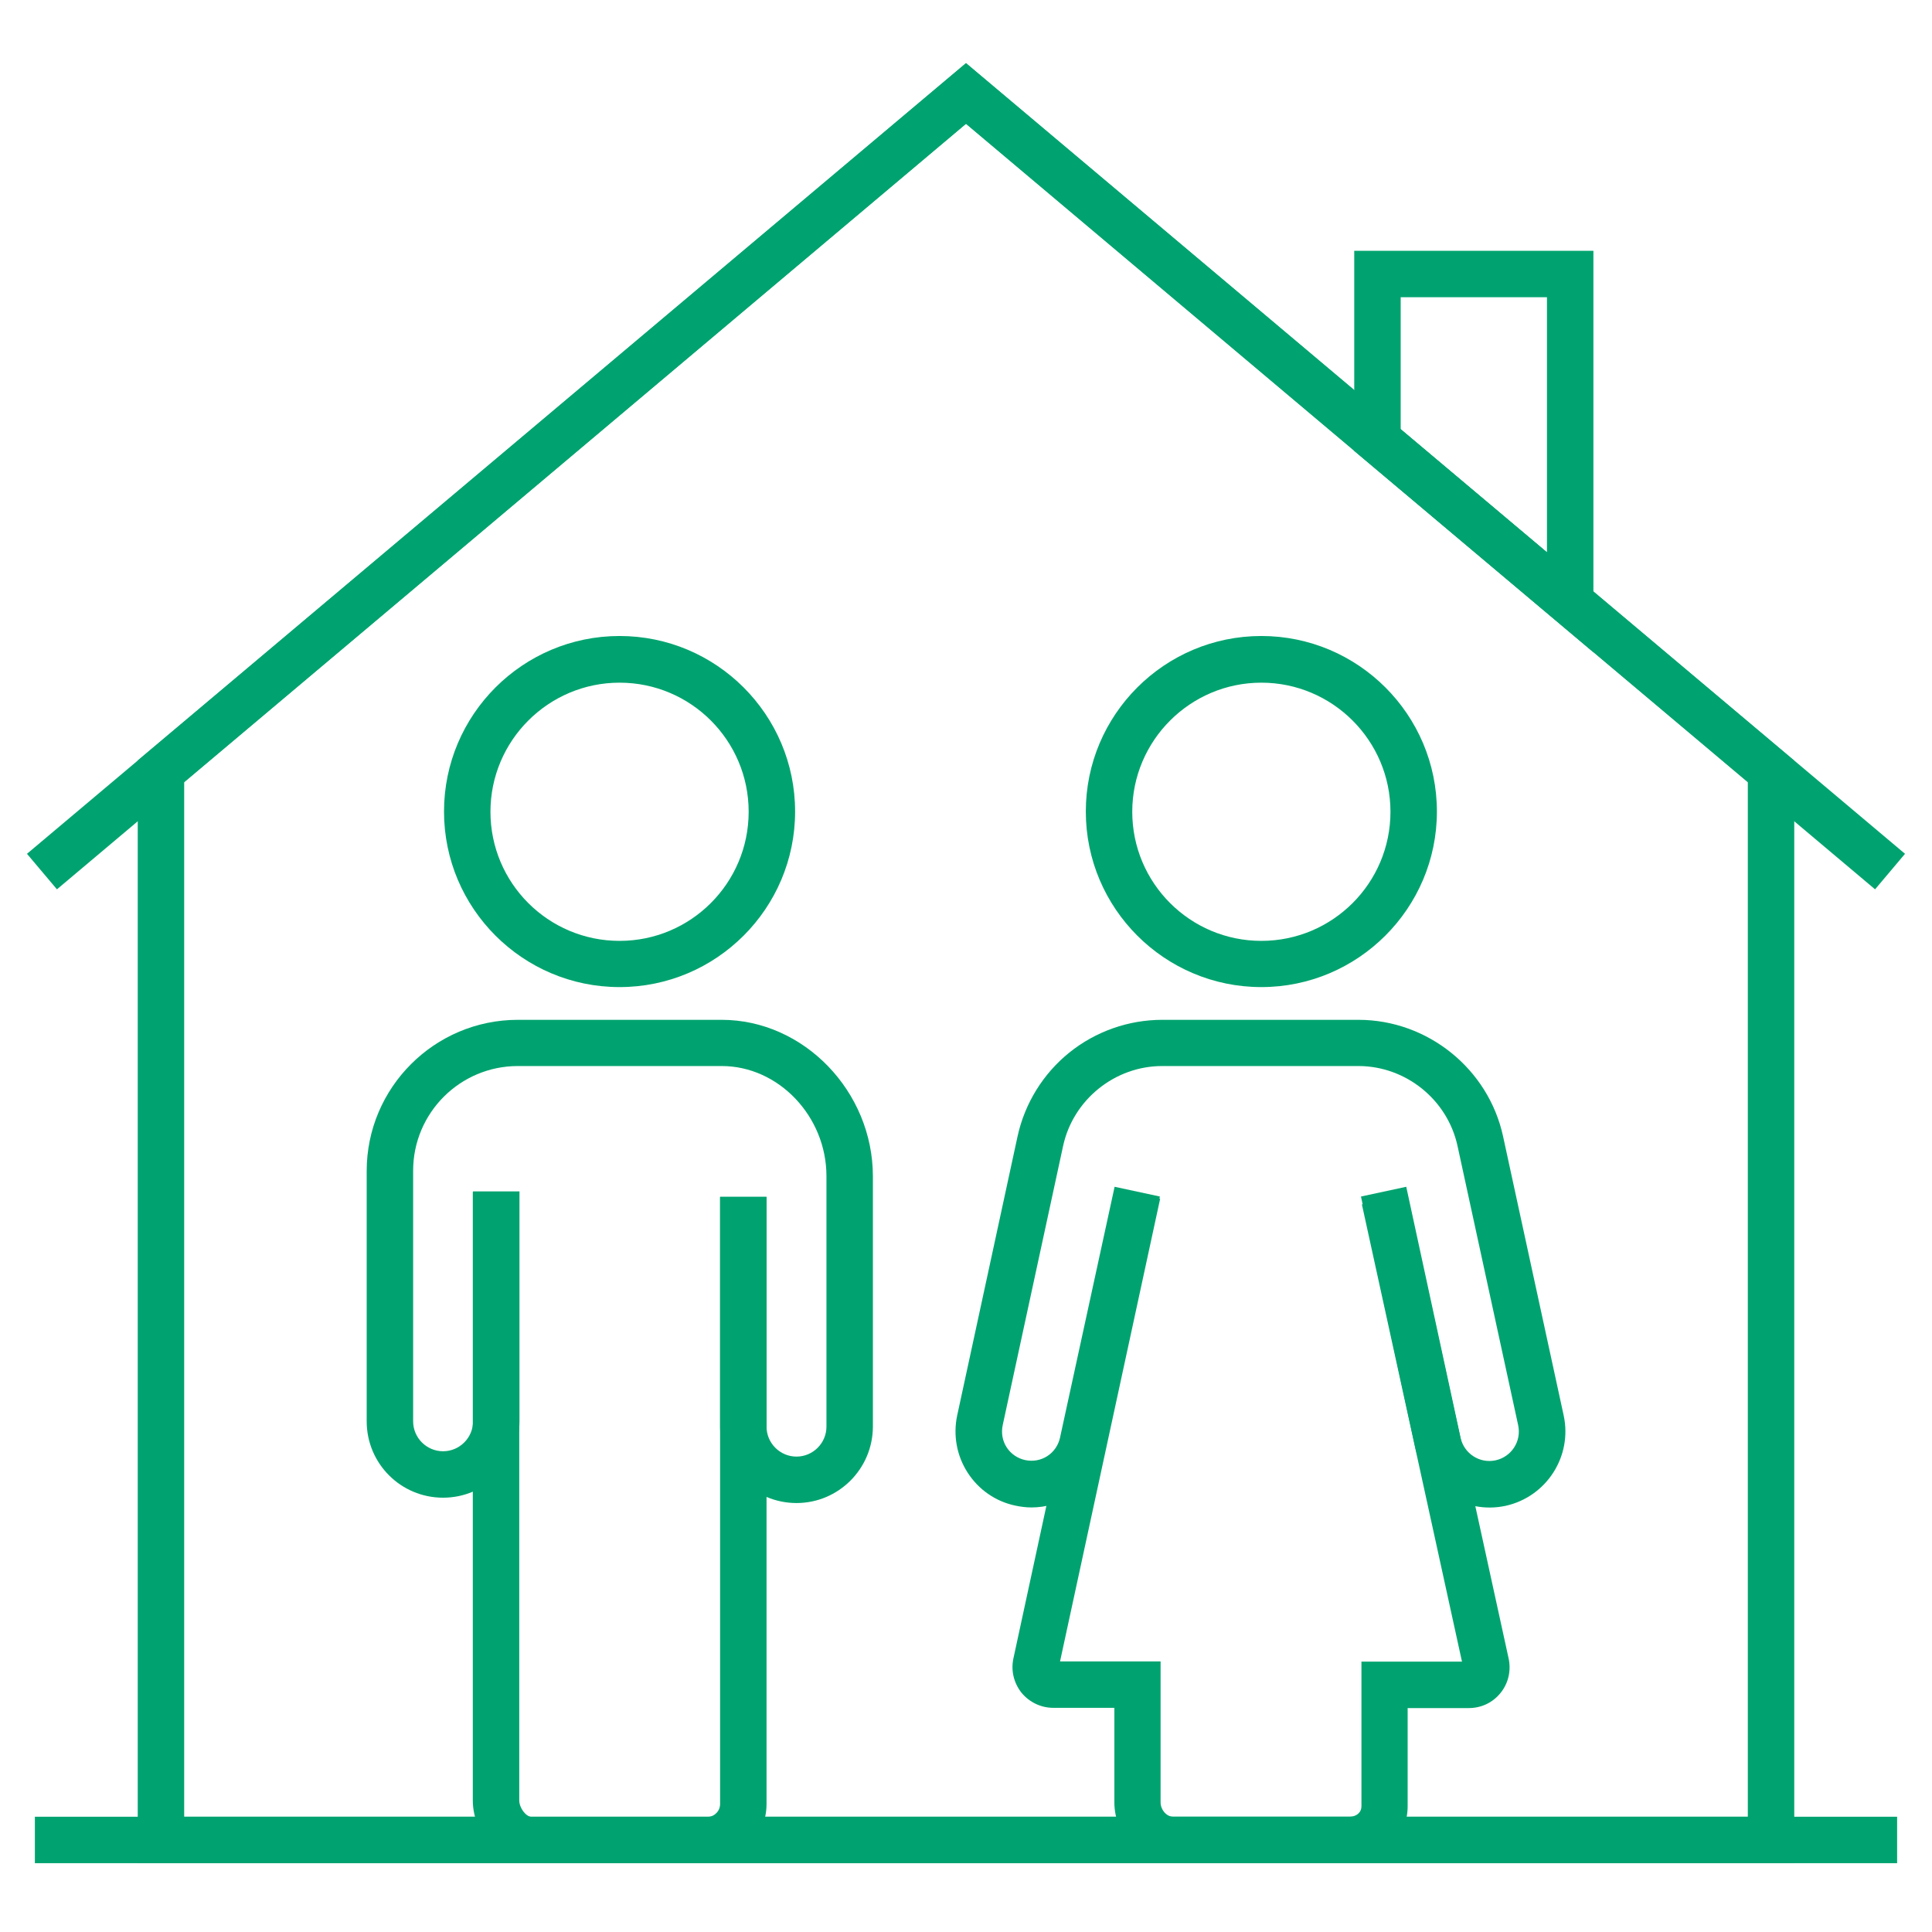
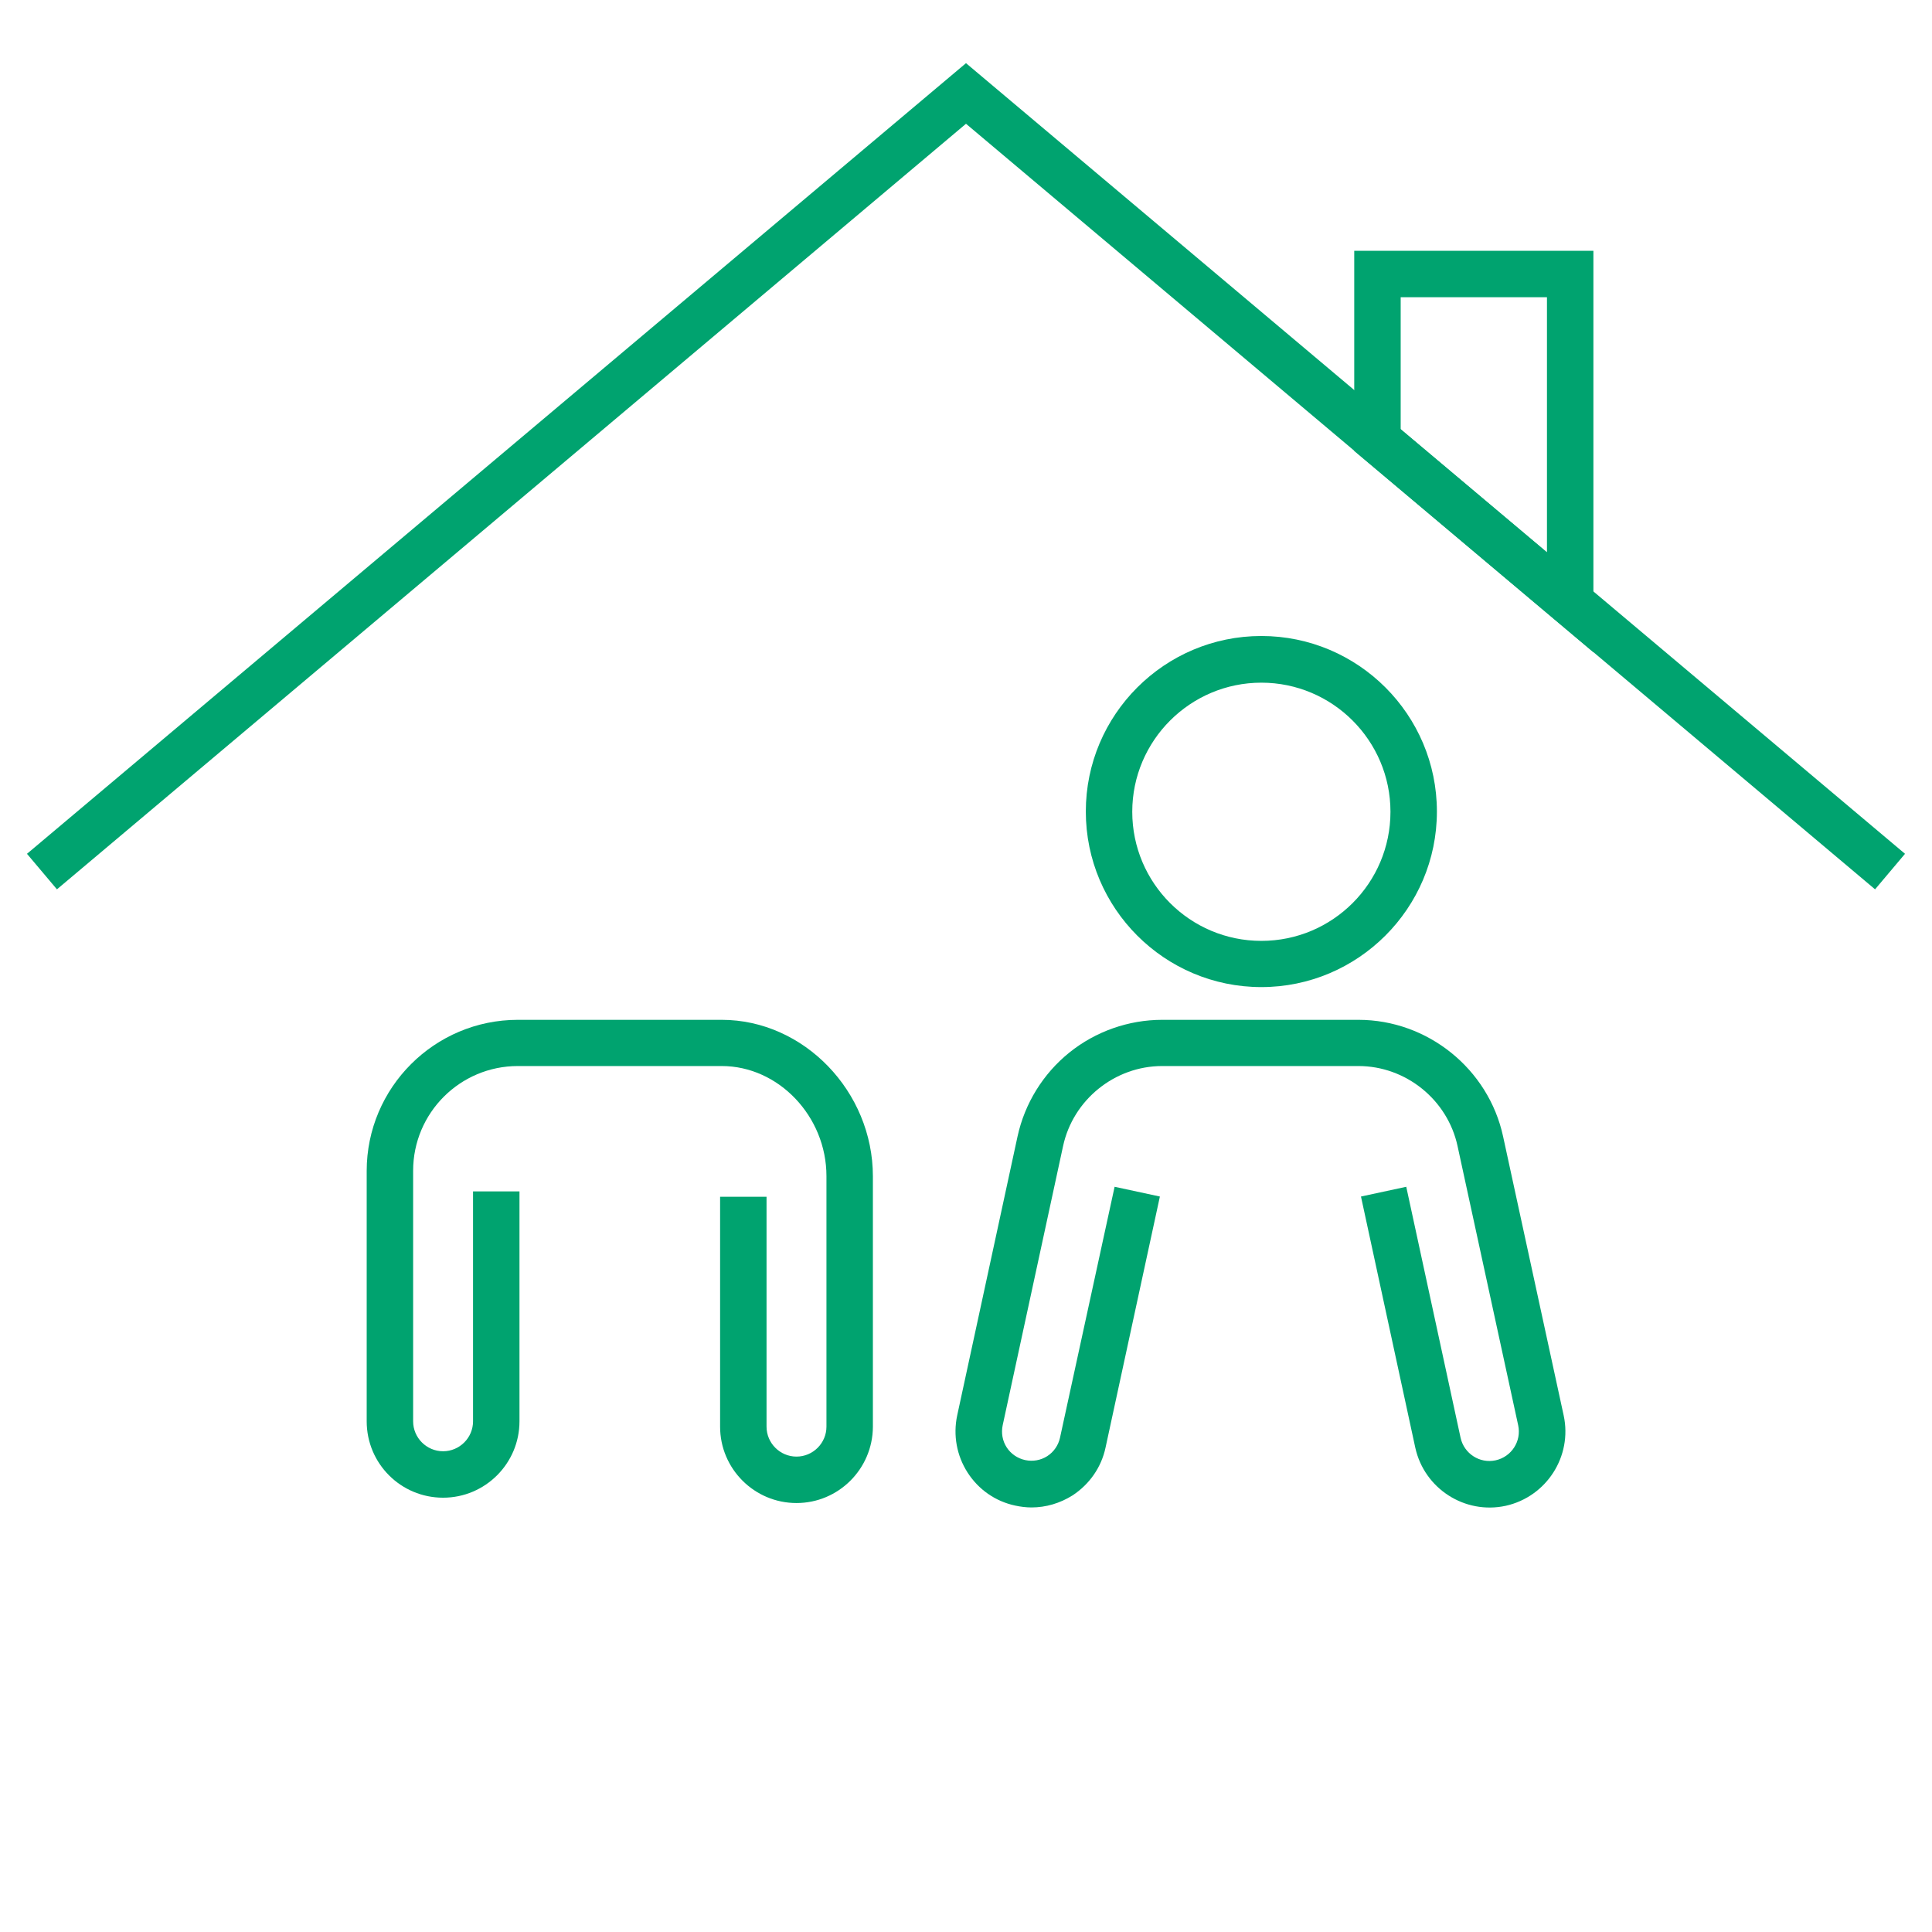
<svg xmlns="http://www.w3.org/2000/svg" width="1024" height="1024" viewBox="0 0 1024 1024" fill="none">
  <path d="M993.823 471.363L512 65.598L253.059 283.68L30.177 471.363L14.301 452.534L512 33.477L1009.7 452.534L993.823 471.363Z" fill="#00A36F" />
-   <path d="M950.994 987.523H73.006V403.059L512 33.477L950.994 403.182V987.523ZM97.62 962.909H926.38V414.505L770.941 283.68L512 65.598L253.059 283.68L97.62 414.505V962.909Z" fill="#00A36F" />
-   <path d="M1005.51 962.909H18.485V987.523H1005.51V962.909Z" fill="#00A36F" />
  <path d="M844.538 345.708L717.775 239.006V132.918H844.538V345.708ZM742.389 227.56L819.924 292.788V157.533H742.389V227.56Z" fill="#00A36F" />
-   <path d="M328.378 523.176C277.058 523.176 235.337 481.455 235.337 430.135C235.337 378.814 277.058 337.093 328.378 337.093C379.699 337.093 421.42 378.814 421.42 430.135C421.42 481.455 379.699 523.176 328.378 523.176ZM328.378 361.83C290.719 361.83 259.951 392.475 259.951 430.258C259.951 468.041 290.596 498.685 328.378 498.685C366.161 498.685 396.806 468.041 396.806 430.258C396.806 392.475 366.161 361.83 328.378 361.83Z" fill="#00A36F" />
-   <path d="M374.899 987.523C374.776 987.523 374.53 987.523 374.407 987.523H281.365C264.751 987.154 250.597 971.893 250.597 954.171V631.725H275.212V954.171C275.212 958.232 278.658 962.786 281.734 963.032H374.653C376.499 963.032 378.222 962.417 379.576 961.063C380.93 959.832 381.668 957.986 381.668 956.14V634.432H406.282V956.14C406.282 964.632 402.959 972.631 396.806 978.539C390.898 984.323 383.145 987.523 374.899 987.523Z" fill="#00A36F" />
  <path d="M422.158 796.64C399.883 796.64 381.668 778.548 381.668 756.15V634.309H406.282V756.15C406.282 764.888 413.42 772.026 422.158 772.026C430.896 772.026 438.035 764.888 438.035 756.15V623.356C438.035 591.727 412.682 565.02 382.53 565.02H274.473C243.829 565.02 218.968 589.881 218.968 620.525V753.319C218.968 762.057 226.106 769.195 234.844 769.195C243.582 769.195 250.721 762.057 250.721 753.319V631.479H275.335V753.319C275.335 775.595 257.243 793.809 234.844 793.809C212.445 793.809 194.354 775.718 194.354 753.319V620.648C194.354 576.466 230.291 540.529 274.473 540.529H382.53C425.974 540.529 462.649 578.435 462.649 623.479V756.273C462.526 778.549 444.434 796.64 422.158 796.64Z" fill="#00A36F" />
  <path d="M668.546 523.176C617.226 523.176 575.505 481.455 575.505 430.135C575.505 378.814 617.226 337.093 668.546 337.093C719.867 337.093 761.588 378.814 761.588 430.135C761.588 481.455 719.744 523.176 668.546 523.176ZM668.546 361.83C630.887 361.83 600.119 392.475 600.119 430.258C600.119 468.041 630.764 498.685 668.546 498.685C706.329 498.685 736.974 468.041 736.974 430.258C736.974 392.475 706.206 361.83 668.546 361.83Z" fill="#00A36F" />
-   <path d="M715.067 987.523C714.821 987.523 714.698 987.523 714.452 987.523H621.41C604.427 987.154 590.643 972.755 590.643 955.279V905.189H558.275C551.752 905.189 545.599 902.235 541.414 897.189C537.353 892.02 535.753 885.497 537.107 879.098L590.889 630.248L614.888 635.417L561.844 880.574H615.134V955.279C615.134 959.217 618.21 962.786 621.656 962.909H714.698C716.913 963.032 718.882 962.294 720.113 961.063C721.098 960.078 721.59 958.848 721.59 957.371V880.697H774.88L721.836 638.371L745.835 633.079L799.617 879.098C800.971 885.497 799.494 892.143 795.31 897.312C791.125 902.481 785.095 905.312 778.449 905.312H746.081V957.371C746.081 965.493 742.881 973.124 737.22 978.662C731.559 984.323 723.682 987.523 715.067 987.523Z" fill="#00A36F" />
  <path d="M546.706 798.978C543.875 798.978 540.922 798.609 538.091 797.994C527.63 795.778 518.646 789.502 512.862 780.518C507.077 771.534 505.108 760.703 507.323 750.242L539.322 602.311C543.137 584.835 552.86 569.082 566.767 557.882C580.674 546.683 598.15 540.529 615.995 540.529H719.99C756.665 540.529 788.91 566.497 796.663 602.311L828.785 750.242C833.461 771.903 819.677 793.317 798.017 798.117C776.356 802.794 754.942 789.01 750.142 767.349L721.344 634.186L745.343 629.017L774.141 762.057C775.987 770.426 784.233 775.841 792.725 773.995C801.094 772.149 806.509 763.903 804.663 755.411L772.541 607.48C767.249 582.866 745.096 565.02 719.99 565.02H615.995C590.889 565.02 568.736 582.866 563.444 607.48L531.445 755.411C530.584 759.473 531.322 763.657 533.537 767.103C535.753 770.549 539.322 773.01 543.383 773.872C547.444 774.733 551.629 773.995 555.075 771.78C558.521 769.564 560.982 765.995 561.844 761.934L590.765 629.017L614.764 634.186L585.966 767.226C583.75 777.687 577.474 786.671 568.49 792.579C561.844 796.763 554.336 798.978 546.706 798.978Z" fill="#00A36F" />
</svg>